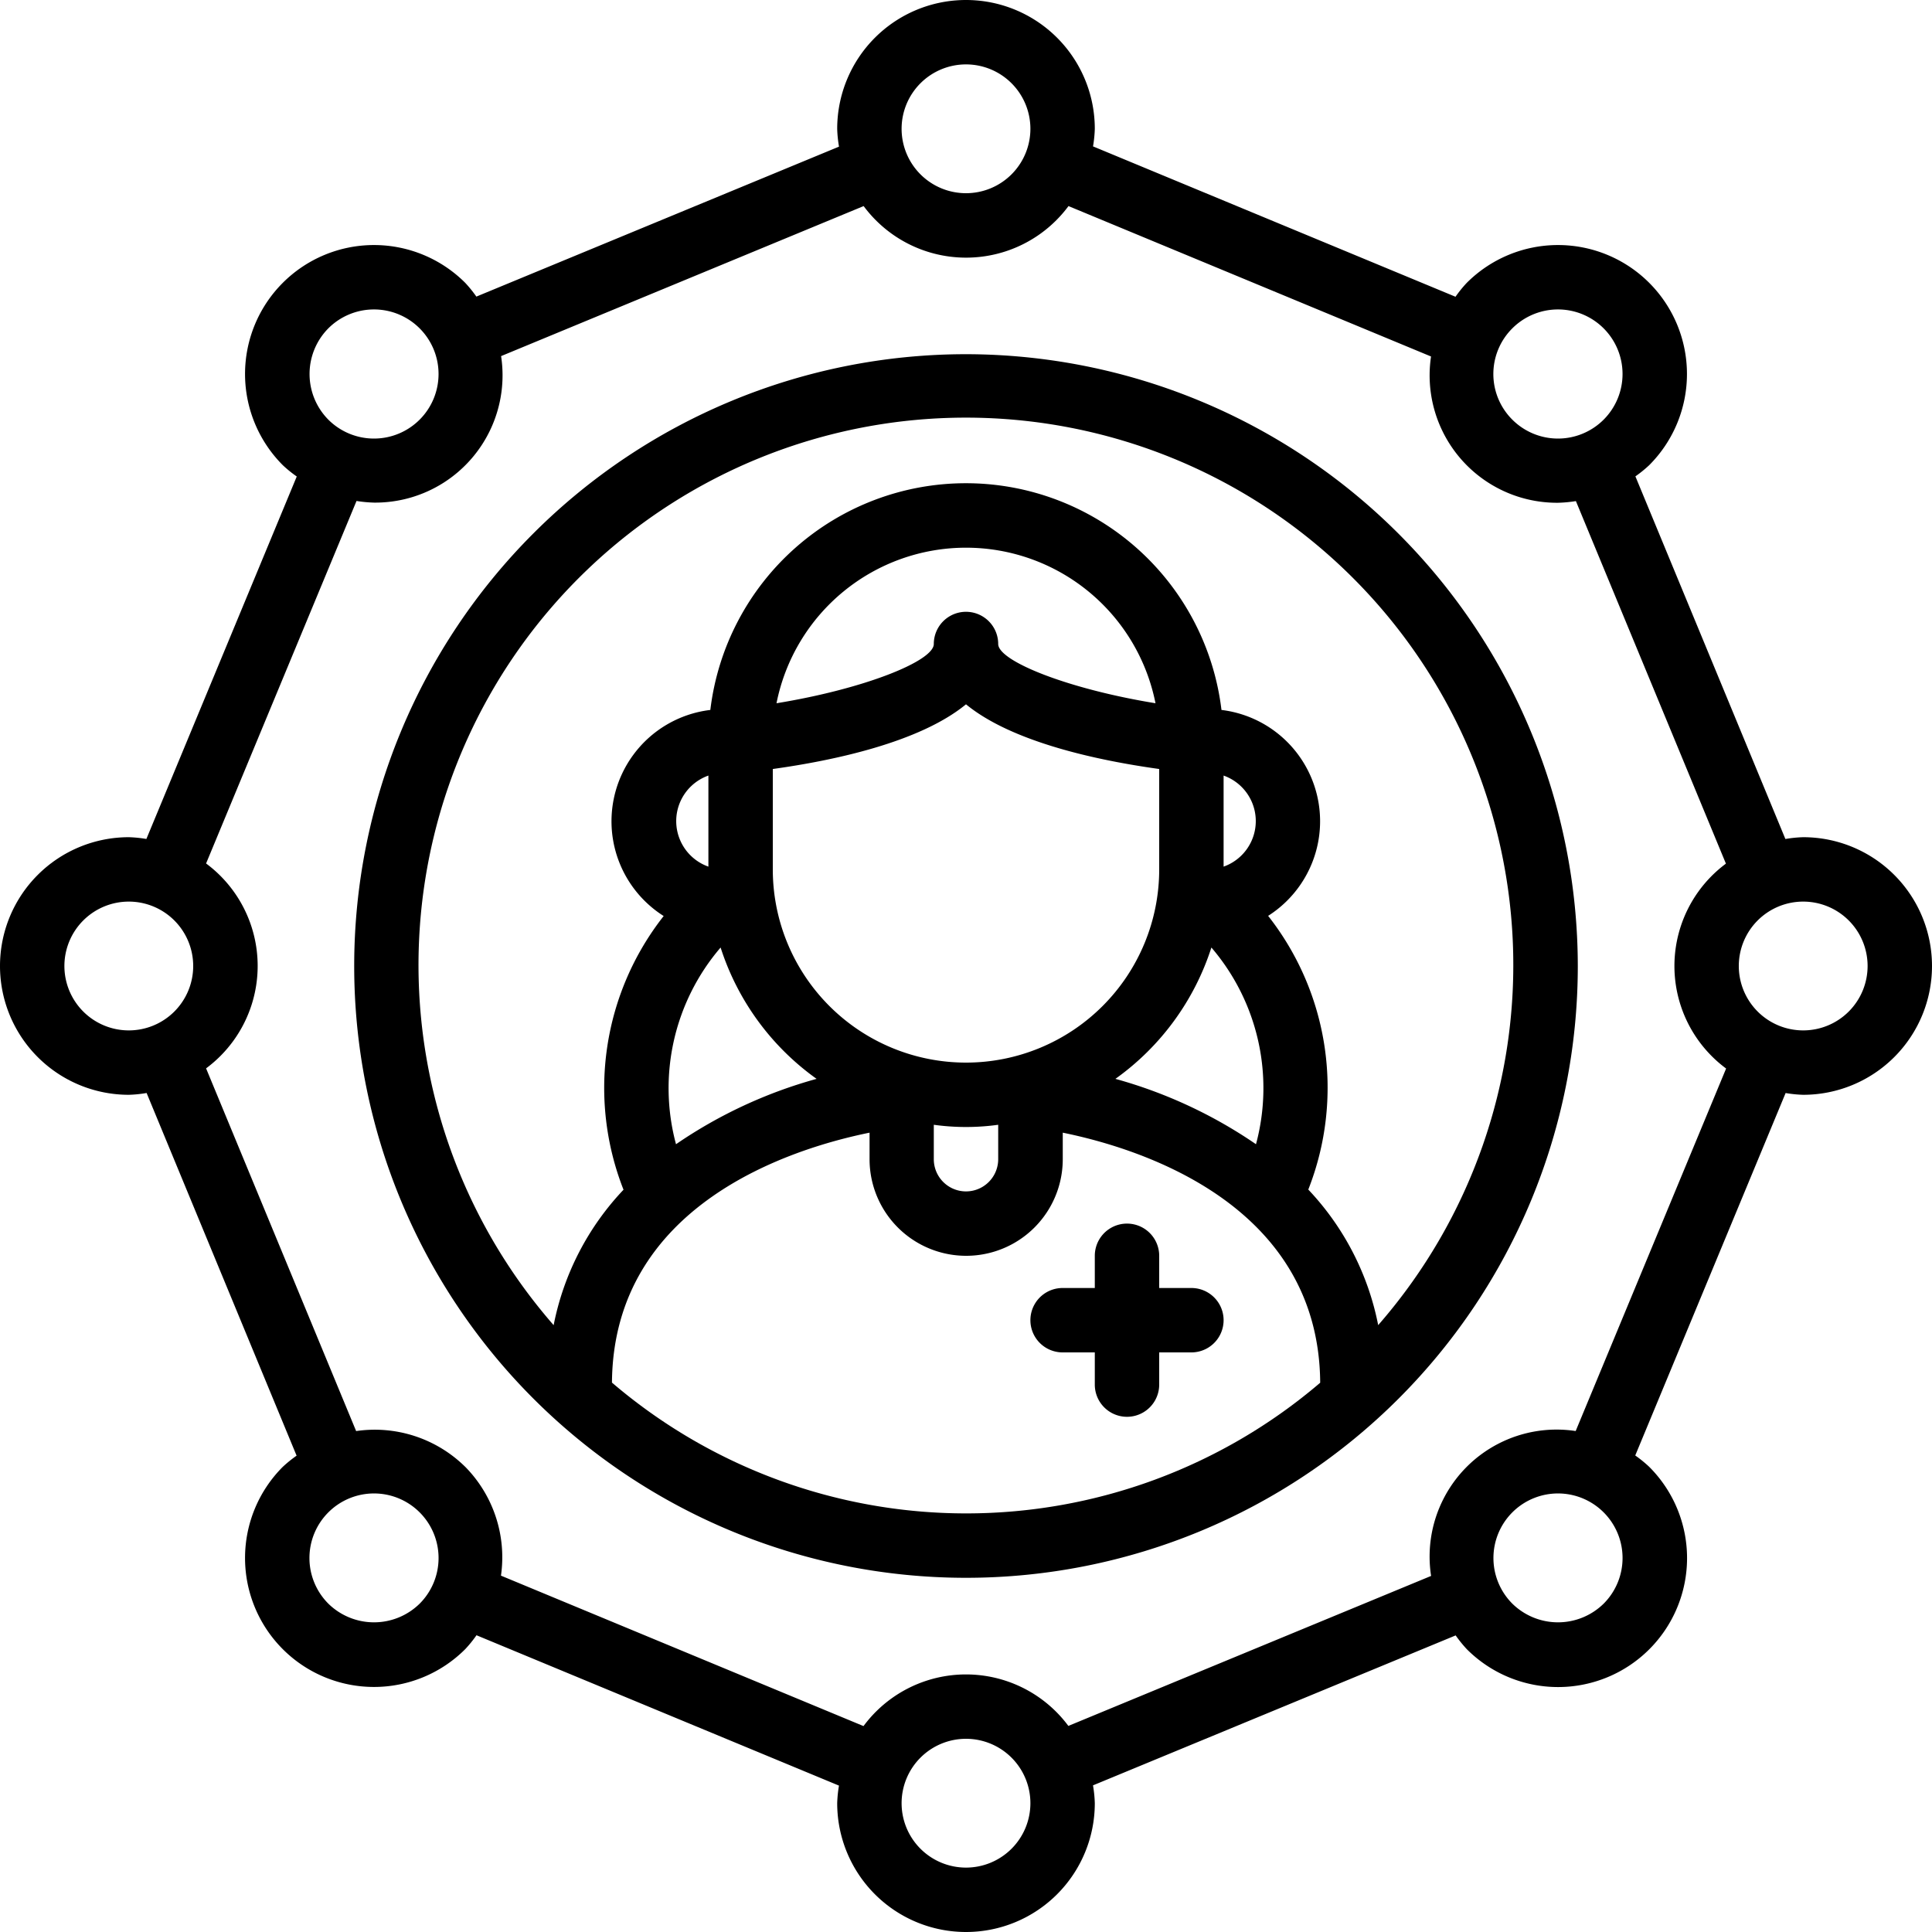
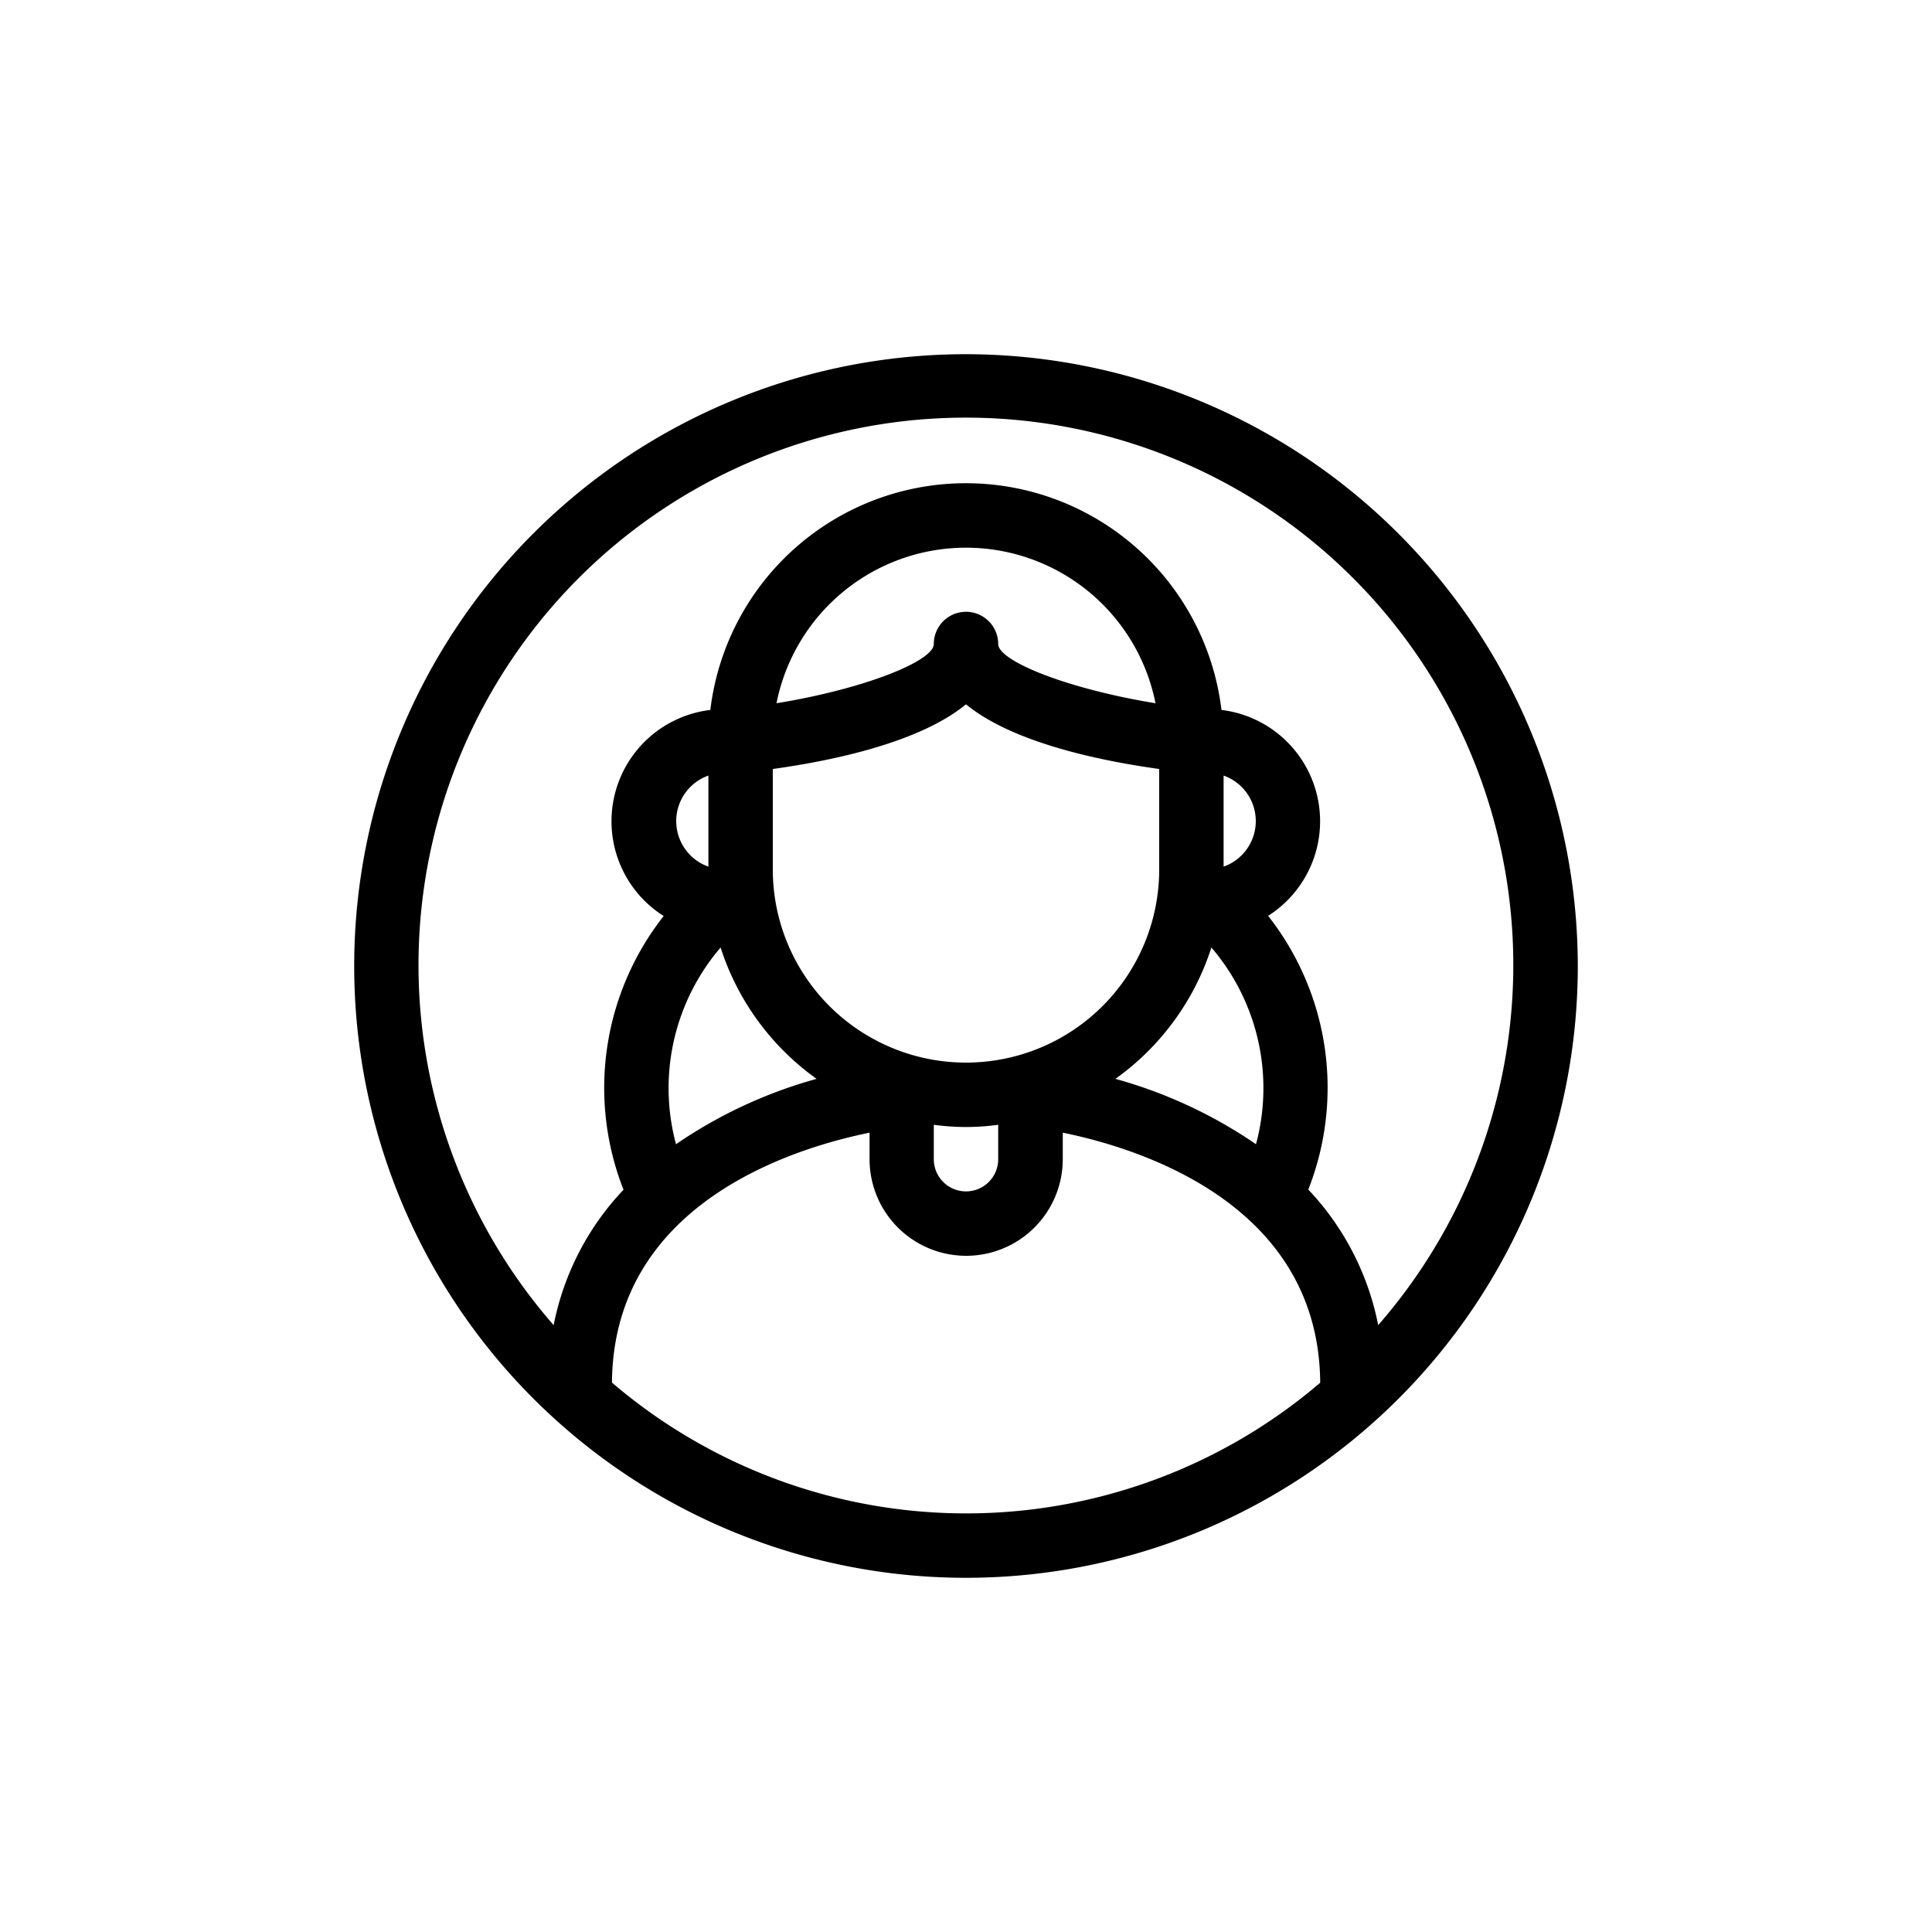
<svg xmlns="http://www.w3.org/2000/svg" id="Icons" viewBox="0 0 60 60" width="512" height="512">
-   <path d="M37,40H36V39a1,1,0,0,0-2,0v1H33a1,1,0,0,0,0,2h1v1a1,1,0,0,0,2,0V42h1a1,1,0,0,0,0-2Z" />
  <path d="M30,11A19,19,0,1,0,49,30,19.021,19.021,0,0,0,30,11ZM19.005,42.942c.04-5.542,5.578-7.274,8-7.766V36a3,3,0,0,0,6,0v-.824c2.417.492,7.955,2.224,7.995,7.766a16.924,16.924,0,0,1-21.99,0Zm3.374-13.516a8.026,8.026,0,0,0,2.981,4.079,14.558,14.558,0,0,0-4.366,2.03A6.71,6.71,0,0,1,22.379,29.426Zm16.627,6.109a14.558,14.558,0,0,0-4.366-2.03,8.03,8.03,0,0,0,2.981-4.079A6.709,6.709,0,0,1,39.006,35.535ZM24,23.882c1.851-.257,4.552-.819,6-2.009,1.448,1.19,4.149,1.752,6,2.009V27a6,6,0,0,1-12,0Zm5,11.049a7.281,7.281,0,0,0,2,0V36a1,1,0,0,1-2,0Zm9-8.017V24.086a1.5,1.5,0,0,1,0,2.828ZM31,20a1,1,0,0,0-2,0c0,.53-2.15,1.394-4.885,1.84a6,6,0,0,1,11.77,0C33.15,21.394,31,20.53,31,20Zm-9,6.914a1.5,1.5,0,0,1,0-2.828ZM42.8,41.149a8.5,8.5,0,0,0-2.17-4.206,8.634,8.634,0,0,0-1.247-8.5,3.482,3.482,0,0,0-1.449-6.395,7.994,7.994,0,0,0-15.874,0,3.482,3.482,0,0,0-1.449,6.4,8.634,8.634,0,0,0-1.247,8.5,8.491,8.491,0,0,0-2.17,4.206,17,17,0,1,1,25.606,0Z" />
-   <path d="M56,26a3.866,3.866,0,0,0-.553.056L50.789,14.794a3.947,3.947,0,0,0,.425-.344l.006-.006a4.005,4.005,0,1,0-5.67-5.658,3.806,3.806,0,0,0-.348.43L33.945,4.546A3.929,3.929,0,0,0,34,4a4,4,0,0,0-8,0,3.894,3.894,0,0,0,.056.554L14.794,9.211a3.947,3.947,0,0,0-.344-.425l-.006-.006a4.005,4.005,0,0,0-5.658,5.67,3.806,3.806,0,0,0,.43.348L4.546,26.055A3.929,3.929,0,0,0,4,26a4,4,0,0,0,0,8,3.866,3.866,0,0,0,.553-.056L9.211,45.207a3.939,3.939,0,0,0-.431.349,4.005,4.005,0,0,0,5.67,5.658,3.806,3.806,0,0,0,.348-.43l11.257,4.67A3.929,3.929,0,0,0,26,56a4,4,0,0,0,8,0,3.894,3.894,0,0,0-.056-.554l11.263-4.657a3.939,3.939,0,0,0,.349.431,4.005,4.005,0,0,0,5.664-5.664l-.006-.006a3.929,3.929,0,0,0-.43-.349l4.67-11.256A3.929,3.929,0,0,0,56,34a4,4,0,0,0,0-8ZM46.964,10.2a2.005,2.005,0,1,1,.006,2.836A2,2,0,0,1,46.964,10.2ZM30,2a2,2,0,1,1-2,2A2,2,0,0,1,30,2ZM10.194,10.2a2.005,2.005,0,1,1,.006,2.836A2.015,2.015,0,0,1,10.194,10.2ZM2,30a2,2,0,1,1,2,2A2,2,0,0,1,2,30ZM13.036,49.8a2.024,2.024,0,0,1-2.836.006,2.005,2.005,0,1,1,2.836-.006ZM30,58a2,2,0,1,1,2-2A2,2,0,0,1,30,58Zm19.806-8.2a2.024,2.024,0,0,1-2.836.006,2.005,2.005,0,1,1,2.836-.006Zm-.872-5.358a3.943,3.943,0,0,0-4.49,4.5L33.179,53.6a3.96,3.96,0,0,0-6.362.005L15.558,48.933a4.005,4.005,0,0,0-1.107-3.377l-.007-.006a4,4,0,0,0-3.384-1.107L6.4,33.179A3.96,3.96,0,0,0,6.4,26.816l4.672-11.258a4.167,4.167,0,0,0,.546.051,3.954,3.954,0,0,0,3.944-4.55L26.821,6.4a3.96,3.96,0,0,0,6.362,0l11.259,4.671a3.957,3.957,0,0,0,3.943,4.543,4.165,4.165,0,0,0,.556-.052L53.6,26.821a3.96,3.96,0,0,0,.006,6.363ZM56,32a2,2,0,1,1,2-2A2,2,0,0,1,56,32Z" />
</svg>